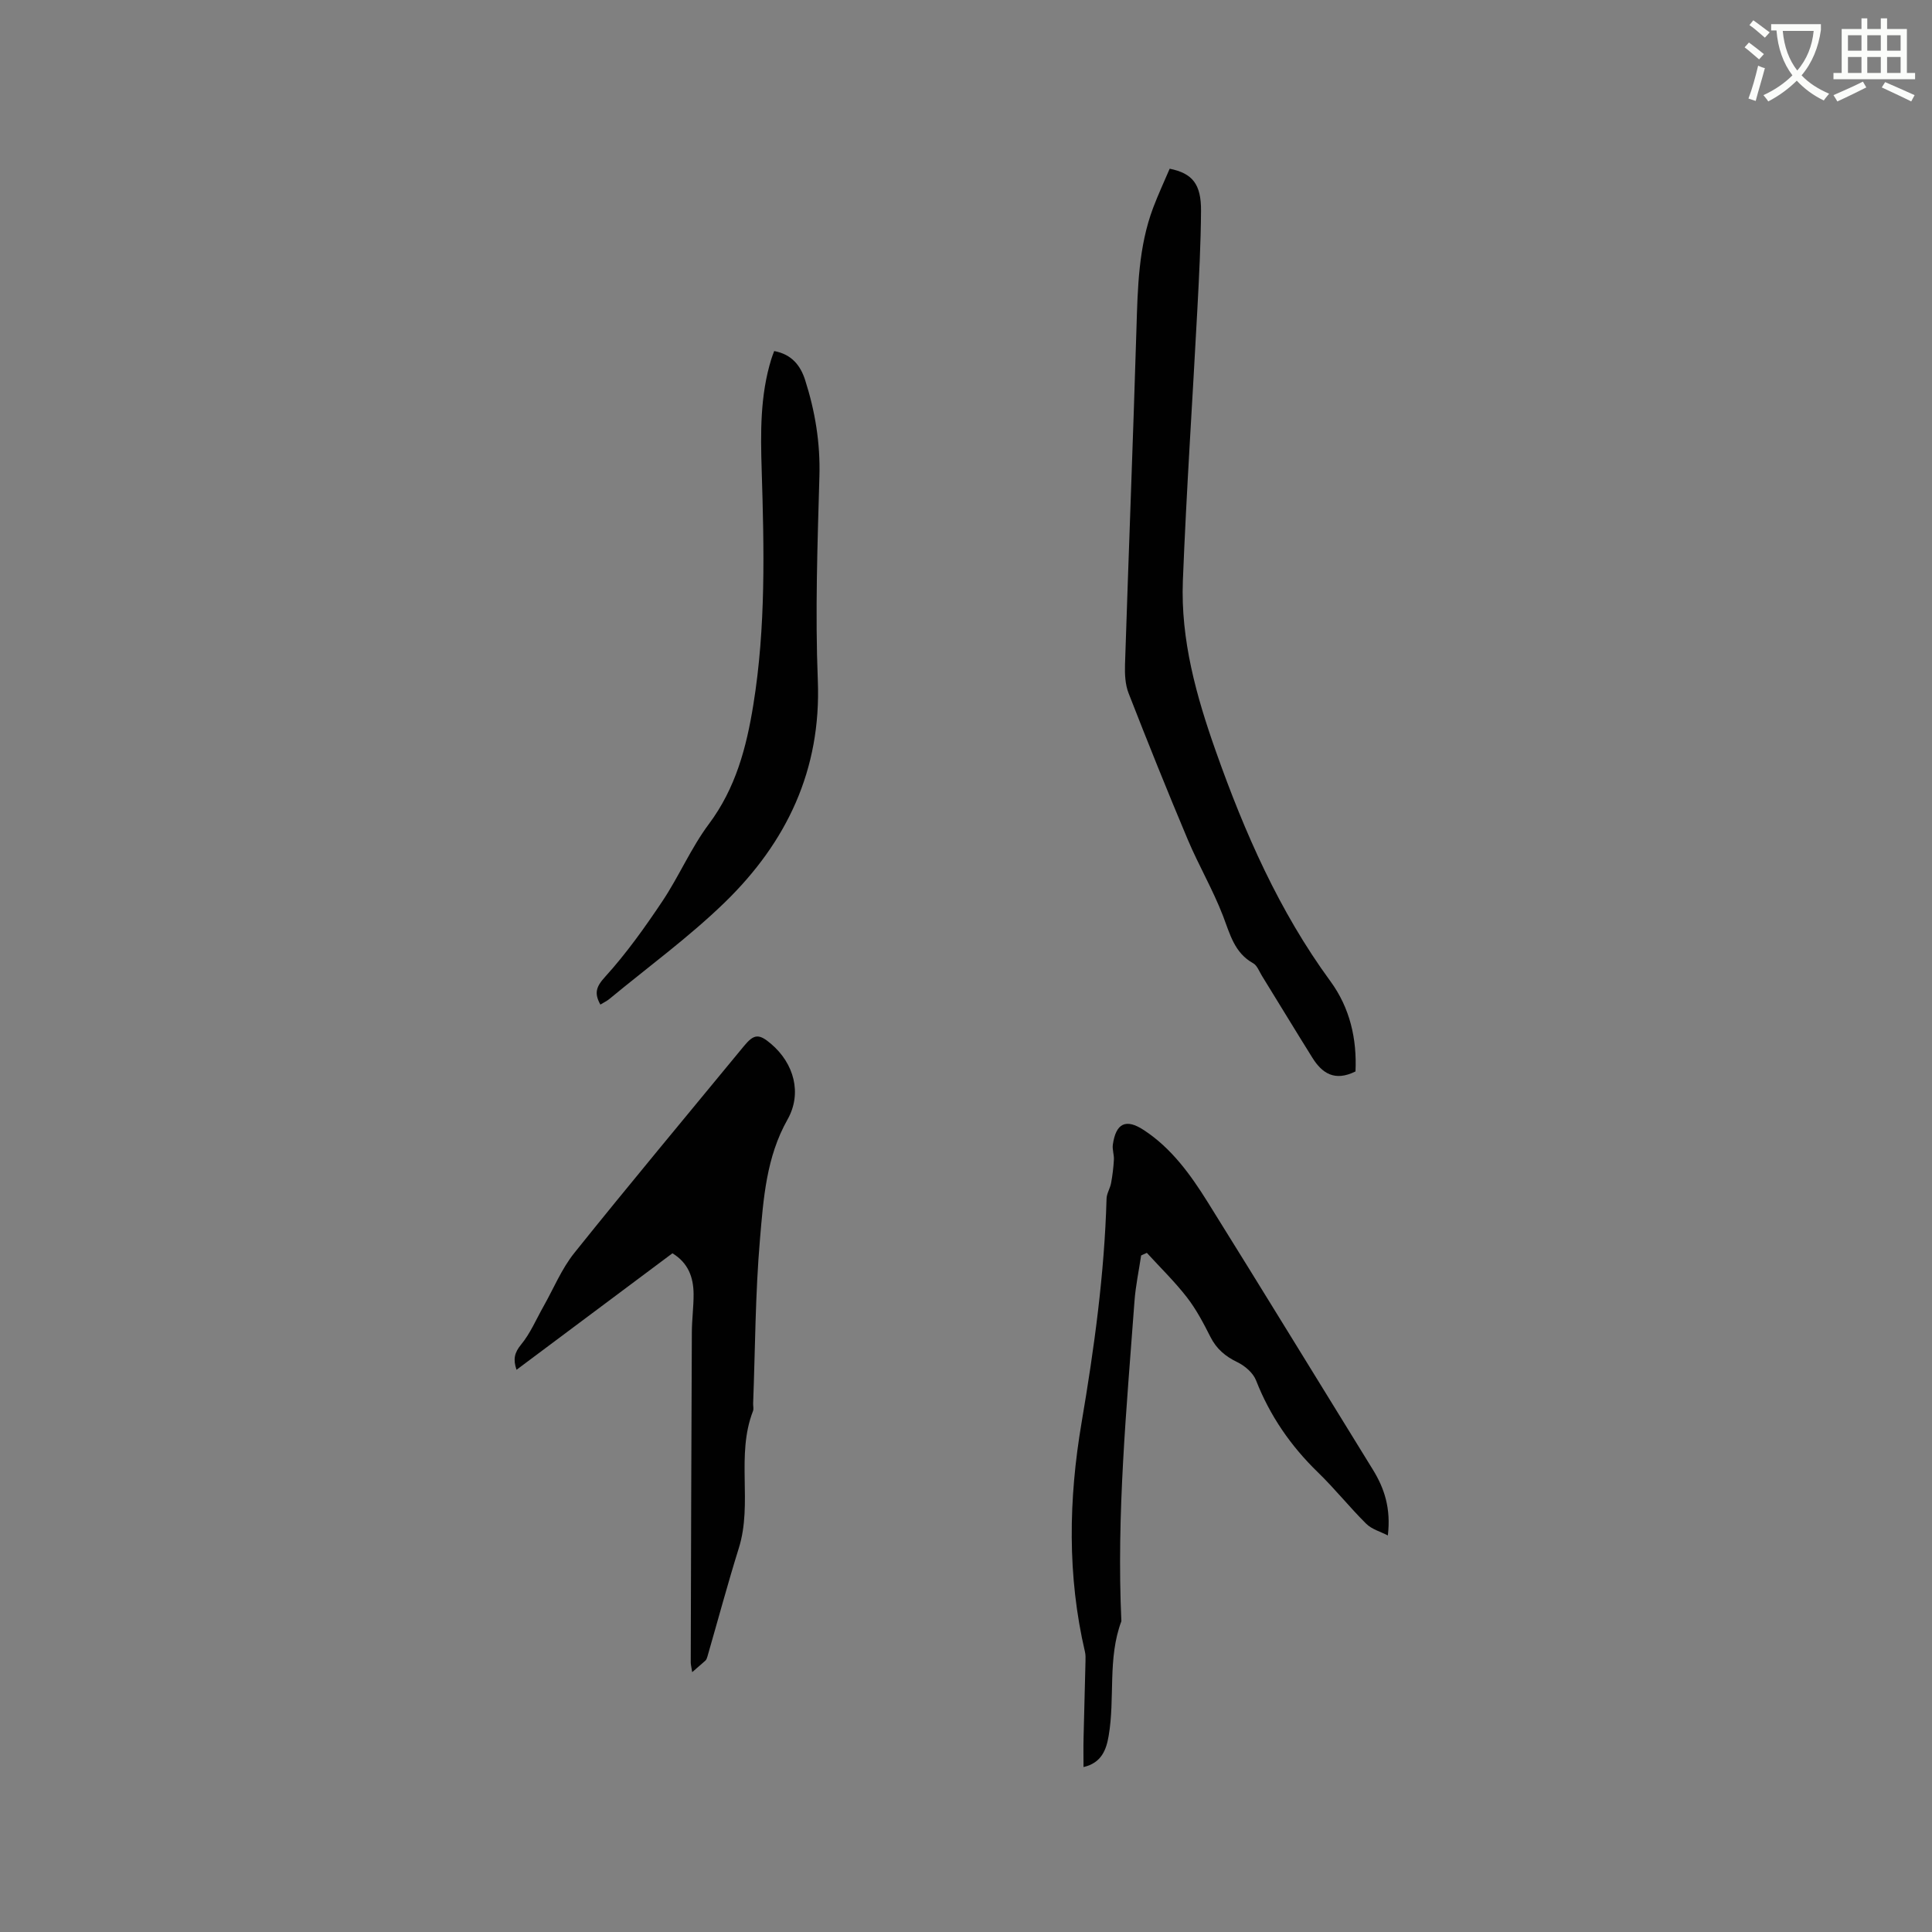
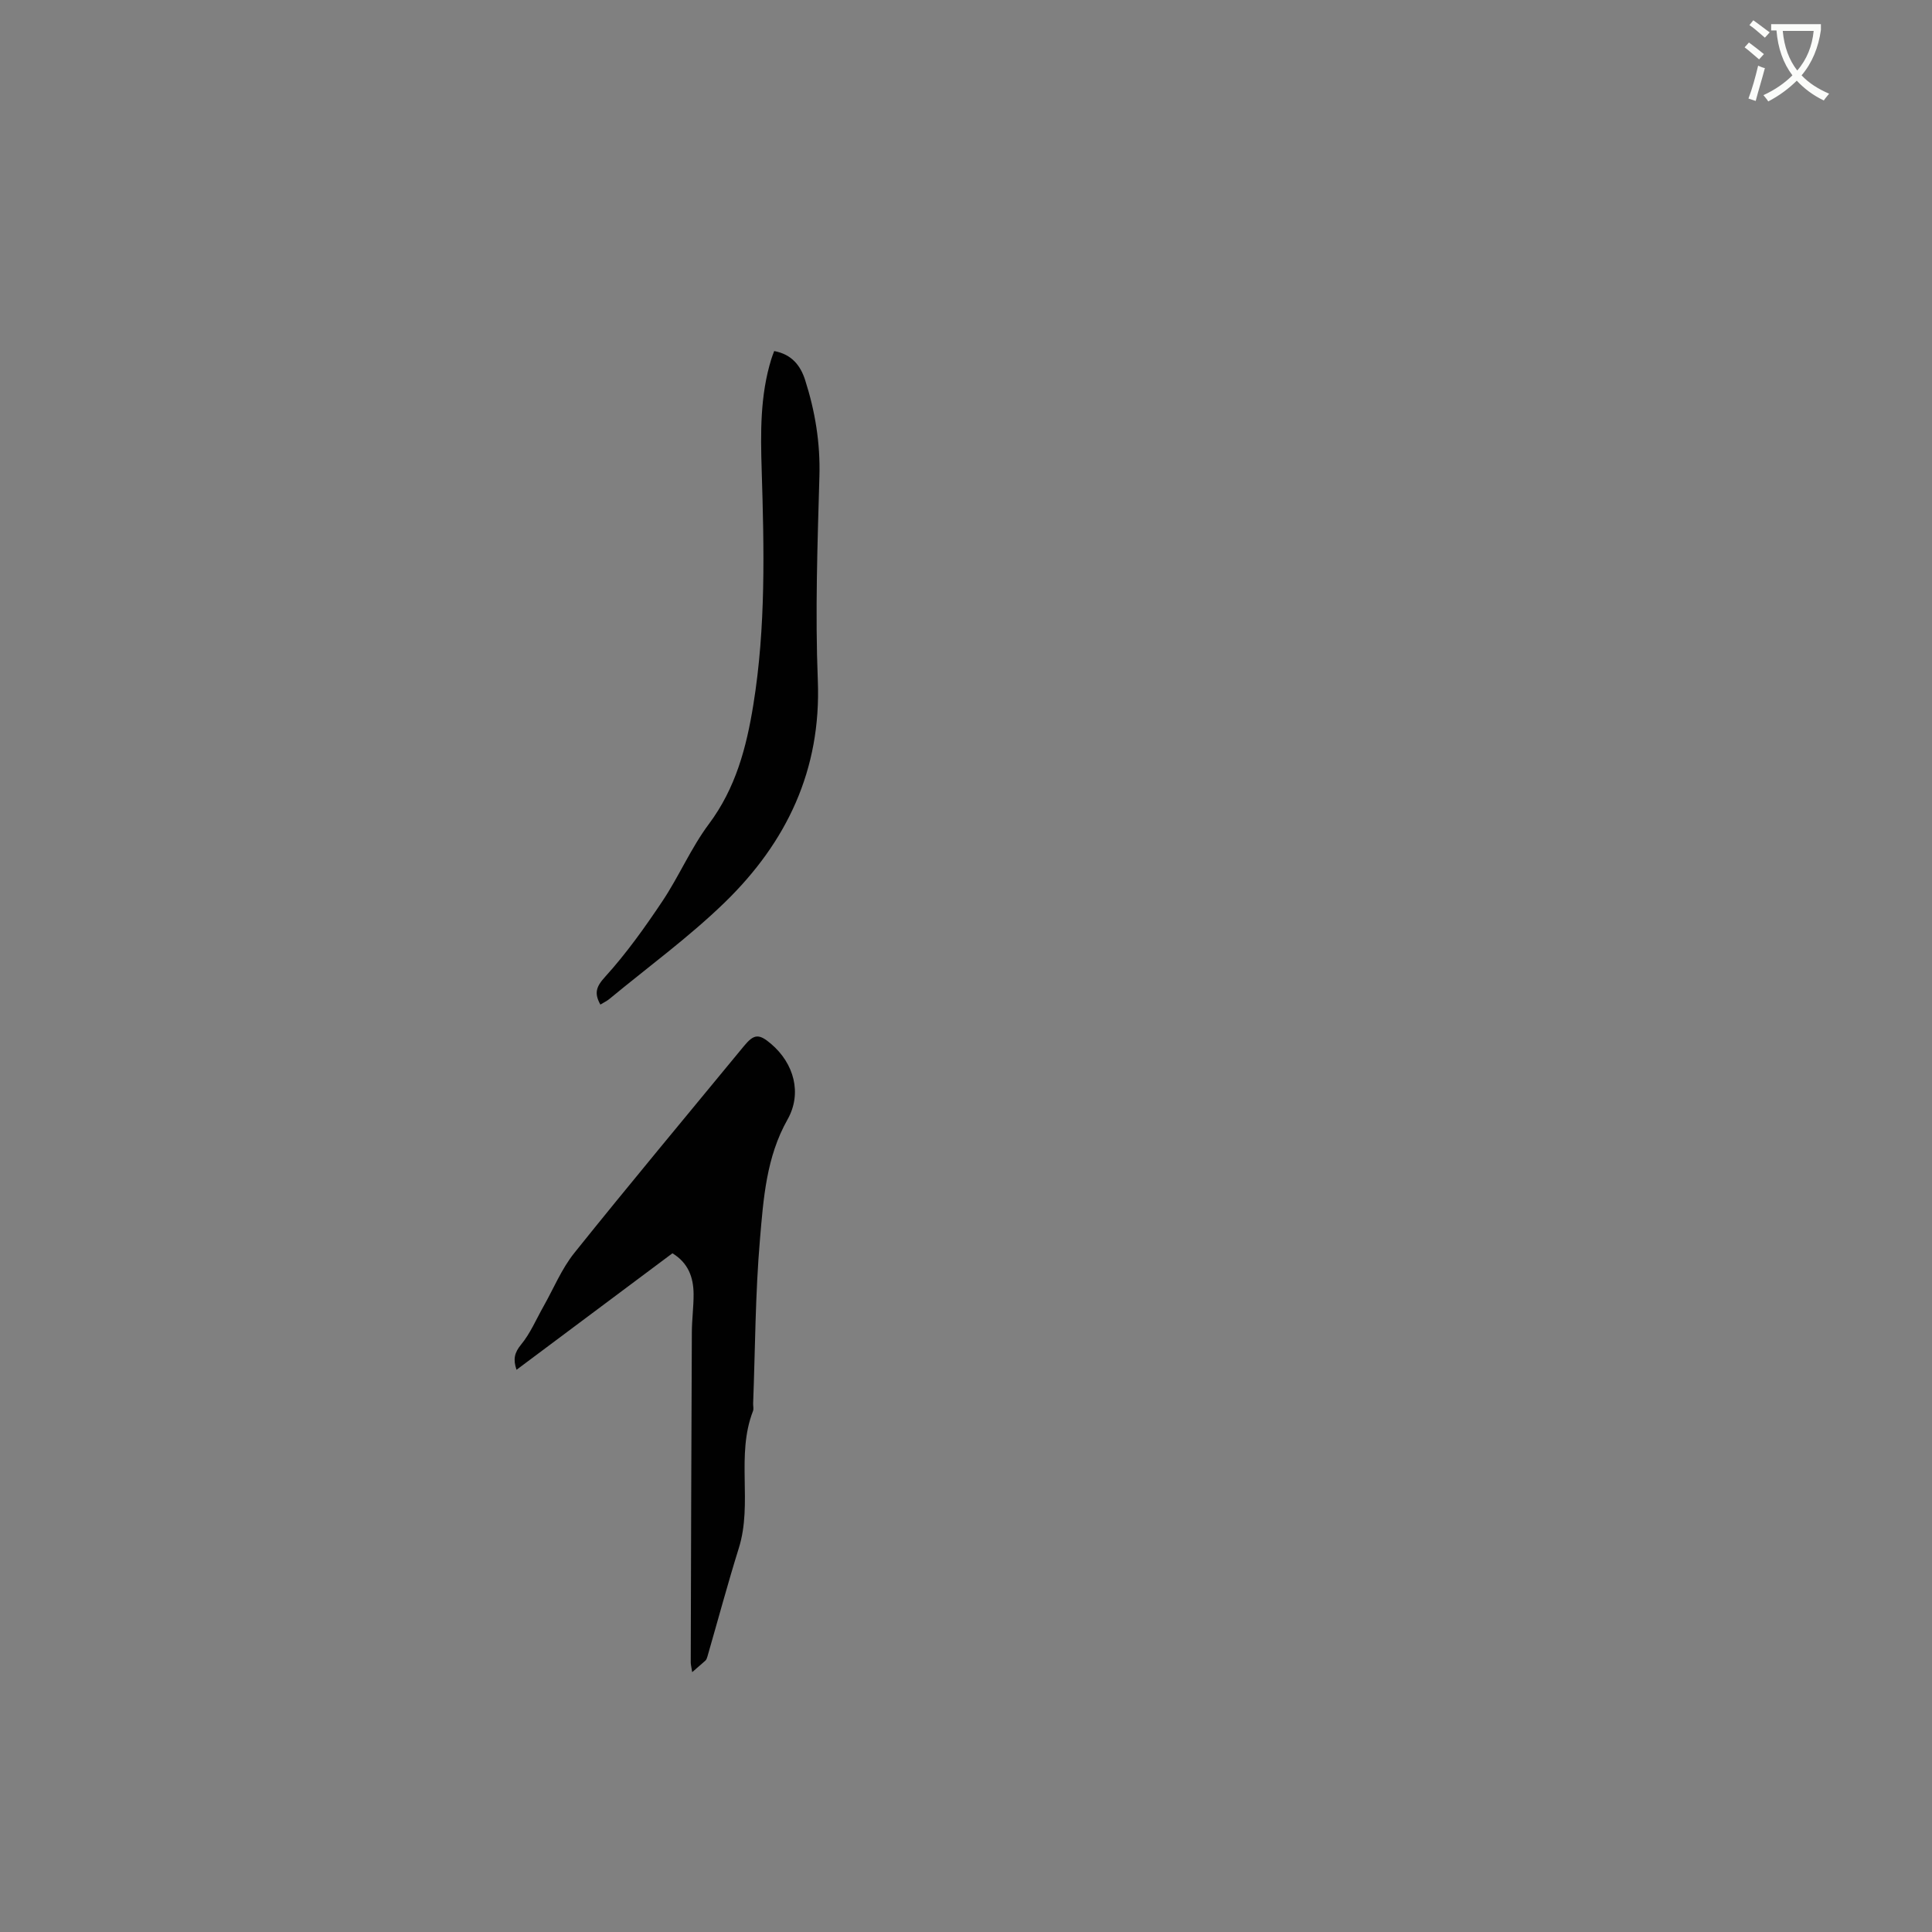
<svg xmlns="http://www.w3.org/2000/svg" enable-background="new 0 0 400 400" viewBox="0 0 400 400">
  <rect x="0" y="0" width="400" height="400" fill="#808080" stroke="none" />
  <path d="m362.1 8.8c1.1.8 2.1 1.6 3.1 2.4l-1 1.1c-1.3-1.1-2.3-2-3-2.5zm1.9 4.8c.5.2.9.4 1.4.5-.6 2.3-1.3 4.5-1.9 6.8l-1.5-.5c.8-2.1 1.4-4.3 2-6.8zm-1-9.4c1.3.9 2.4 1.8 3.4 2.5l-1 1.1c-1.4-1.2-2.4-2.1-3.2-2.6zm3.7 2.2v-1.4h10.3v1.2c-.5 3.6-1.8 6.8-4 9.4 1.5 1.6 3.4 2.8 5.7 3.8-.3.4-.7.8-1.1 1.4-2.3-1.1-4.1-2.5-5.6-4.1-1.6 1.6-3.6 3.1-5.9 4.3-.3-.5-.7-.9-1-1.3 2.4-1.1 4.4-2.5 6-4.1-1.9-2.5-3-5.6-3.3-9.3h-1.1zm8.8 0h-6.4c.3 3.3 1.3 6 3 8.2 2-2.3 3.1-5.1 3.4-8.2z" fill="#fbfcfa" />
-   <path d="m385.3 3.8h1.3v2.2h2.8v-2.2h1.3v2.2h4.1v9.1h1.7v1.3h-16.9v-1.3h1.7v-9.1h4.1v-2.2zm.4 13.1.7 1.2c-1.8.9-3.8 1.9-6 2.9-.2-.4-.5-.8-.8-1.3 2.3-1 4.3-1.9 6.1-2.8zm-3.1-6.4h2.8v-3.2h-2.8zm0 4.6h2.8v-3.3h-2.8zm4-4.6h2.8v-3.2h-2.8zm0 4.6h2.8v-3.3h-2.8zm3.7 1.9c2.1.9 4.1 1.8 6.1 2.7l-.7 1.3c-2.2-1.1-4.2-2-6.1-2.9zm3.2-9.7h-2.8v3.2h2.8zm-2.8 7.8h2.8v-3.3h-2.8z" fill="#fbfcfa" />
  <g fill="#010101">
-     <path d="m280.64 221.83c-4.32 2.15-6.92.36-8.91-2.81-3.53-5.65-6.98-11.35-10.48-17.02-.55-.89-.97-2.1-1.78-2.56-3.91-2.17-4.8-6.02-6.25-9.79-2.08-5.41-5.05-10.48-7.31-15.83-4.23-10.04-8.29-20.15-12.25-30.3-.7-1.79-.8-3.93-.74-5.9.75-23.19 1.67-46.37 2.37-69.56.26-8.5.42-16.97 3.46-25.05 1.04-2.75 2.29-5.43 3.42-8.08 4.72.95 6.54 3.2 6.49 8.78-.05 6.78-.4 13.56-.76 20.33-.99 18.73-2.26 37.45-3 56.19-.48 12.23 2.79 23.92 6.84 35.35 5.95 16.82 13.08 33.06 23.71 47.58 4.07 5.56 5.5 11.99 5.19 18.67z" />
    <path d="m143.31 346.2c-.19-1.22-.31-1.63-.3-2.04.06-22.78.12-45.56.23-68.34.01-2.64.38-5.29.36-7.93-.03-3.43-1.1-6.42-4.38-8.41-10.72 8.01-21.39 15.98-32.28 24.12-.73-2.15-.46-3.52.96-5.24 1.9-2.31 3.1-5.18 4.59-7.82 2.12-3.74 3.78-7.85 6.44-11.16 11.53-14.38 23.35-28.53 35.06-42.76 2.11-2.57 3.12-2.65 5.65-.5 4.79 4.08 6.45 10.27 3.41 15.66-4.4 7.78-4.99 16.38-5.71 24.84-.97 11.27-.98 22.62-1.41 33.94-.02.53.15 1.12-.03 1.58-3.57 9.18-.04 19.08-2.93 28.36-2.32 7.44-4.34 14.97-6.5 22.45-.09.3-.2.64-.41.85-.74.67-1.51 1.31-2.75 2.4z" />
-     <path d="m287.34 317.9c-1.51-.79-3.32-1.27-4.47-2.41-3.46-3.43-6.51-7.27-10.01-10.66-5.64-5.47-9.94-11.71-12.81-19.04-.6-1.54-2.29-3-3.84-3.75-2.51-1.21-4.35-2.75-5.61-5.26-1.43-2.83-2.93-5.69-4.86-8.18-2.53-3.26-5.51-6.16-8.3-9.21-.39.18-.79.36-1.18.54-.47 3.17-1.15 6.32-1.38 9.51-1.62 22.04-3.74 44.06-2.71 66.21-2.89 7.7-1.28 15.91-2.64 23.77-.48 2.79-1.44 5.57-5.2 6.43 0-2.14-.04-4.08.01-6.02.12-5.3.27-10.59.4-15.89.01-.63.04-1.29-.1-1.9-3.69-15.78-3.4-31.68-.71-47.51 2.61-15.37 4.73-30.76 5.17-46.36.03-1.08.74-2.13.94-3.23.29-1.59.49-3.21.58-4.82.06-1.04-.36-2.12-.22-3.13.64-4.46 2.71-5.46 6.43-3.01 5.72 3.75 9.65 9.21 13.19 14.87 11.49 18.42 22.8 36.94 34.21 55.41 2.39 3.87 3.77 8.01 3.11 13.64z" />
    <path d="m160.29 72.68c3.68.69 5.45 3.05 6.39 5.96 2.08 6.48 3.17 13.07 2.97 19.98-.4 14.08-.89 28.19-.33 42.25.74 18.53-6.45 33.51-19.27 45.97-7.42 7.2-15.86 13.35-23.85 19.96-.54.45-1.2.76-1.9 1.19-1.29-2.35-.92-3.66.99-5.76 4.38-4.82 8.2-10.19 11.83-15.61 3.46-5.18 5.94-11.05 9.65-16.02 5.55-7.43 7.77-15.83 9.2-24.69 2.61-16.12 2.23-32.32 1.73-48.54-.24-7.74-.34-15.49 1.99-23.02.14-.49.34-.96.6-1.67z" />
  </g>
</svg>